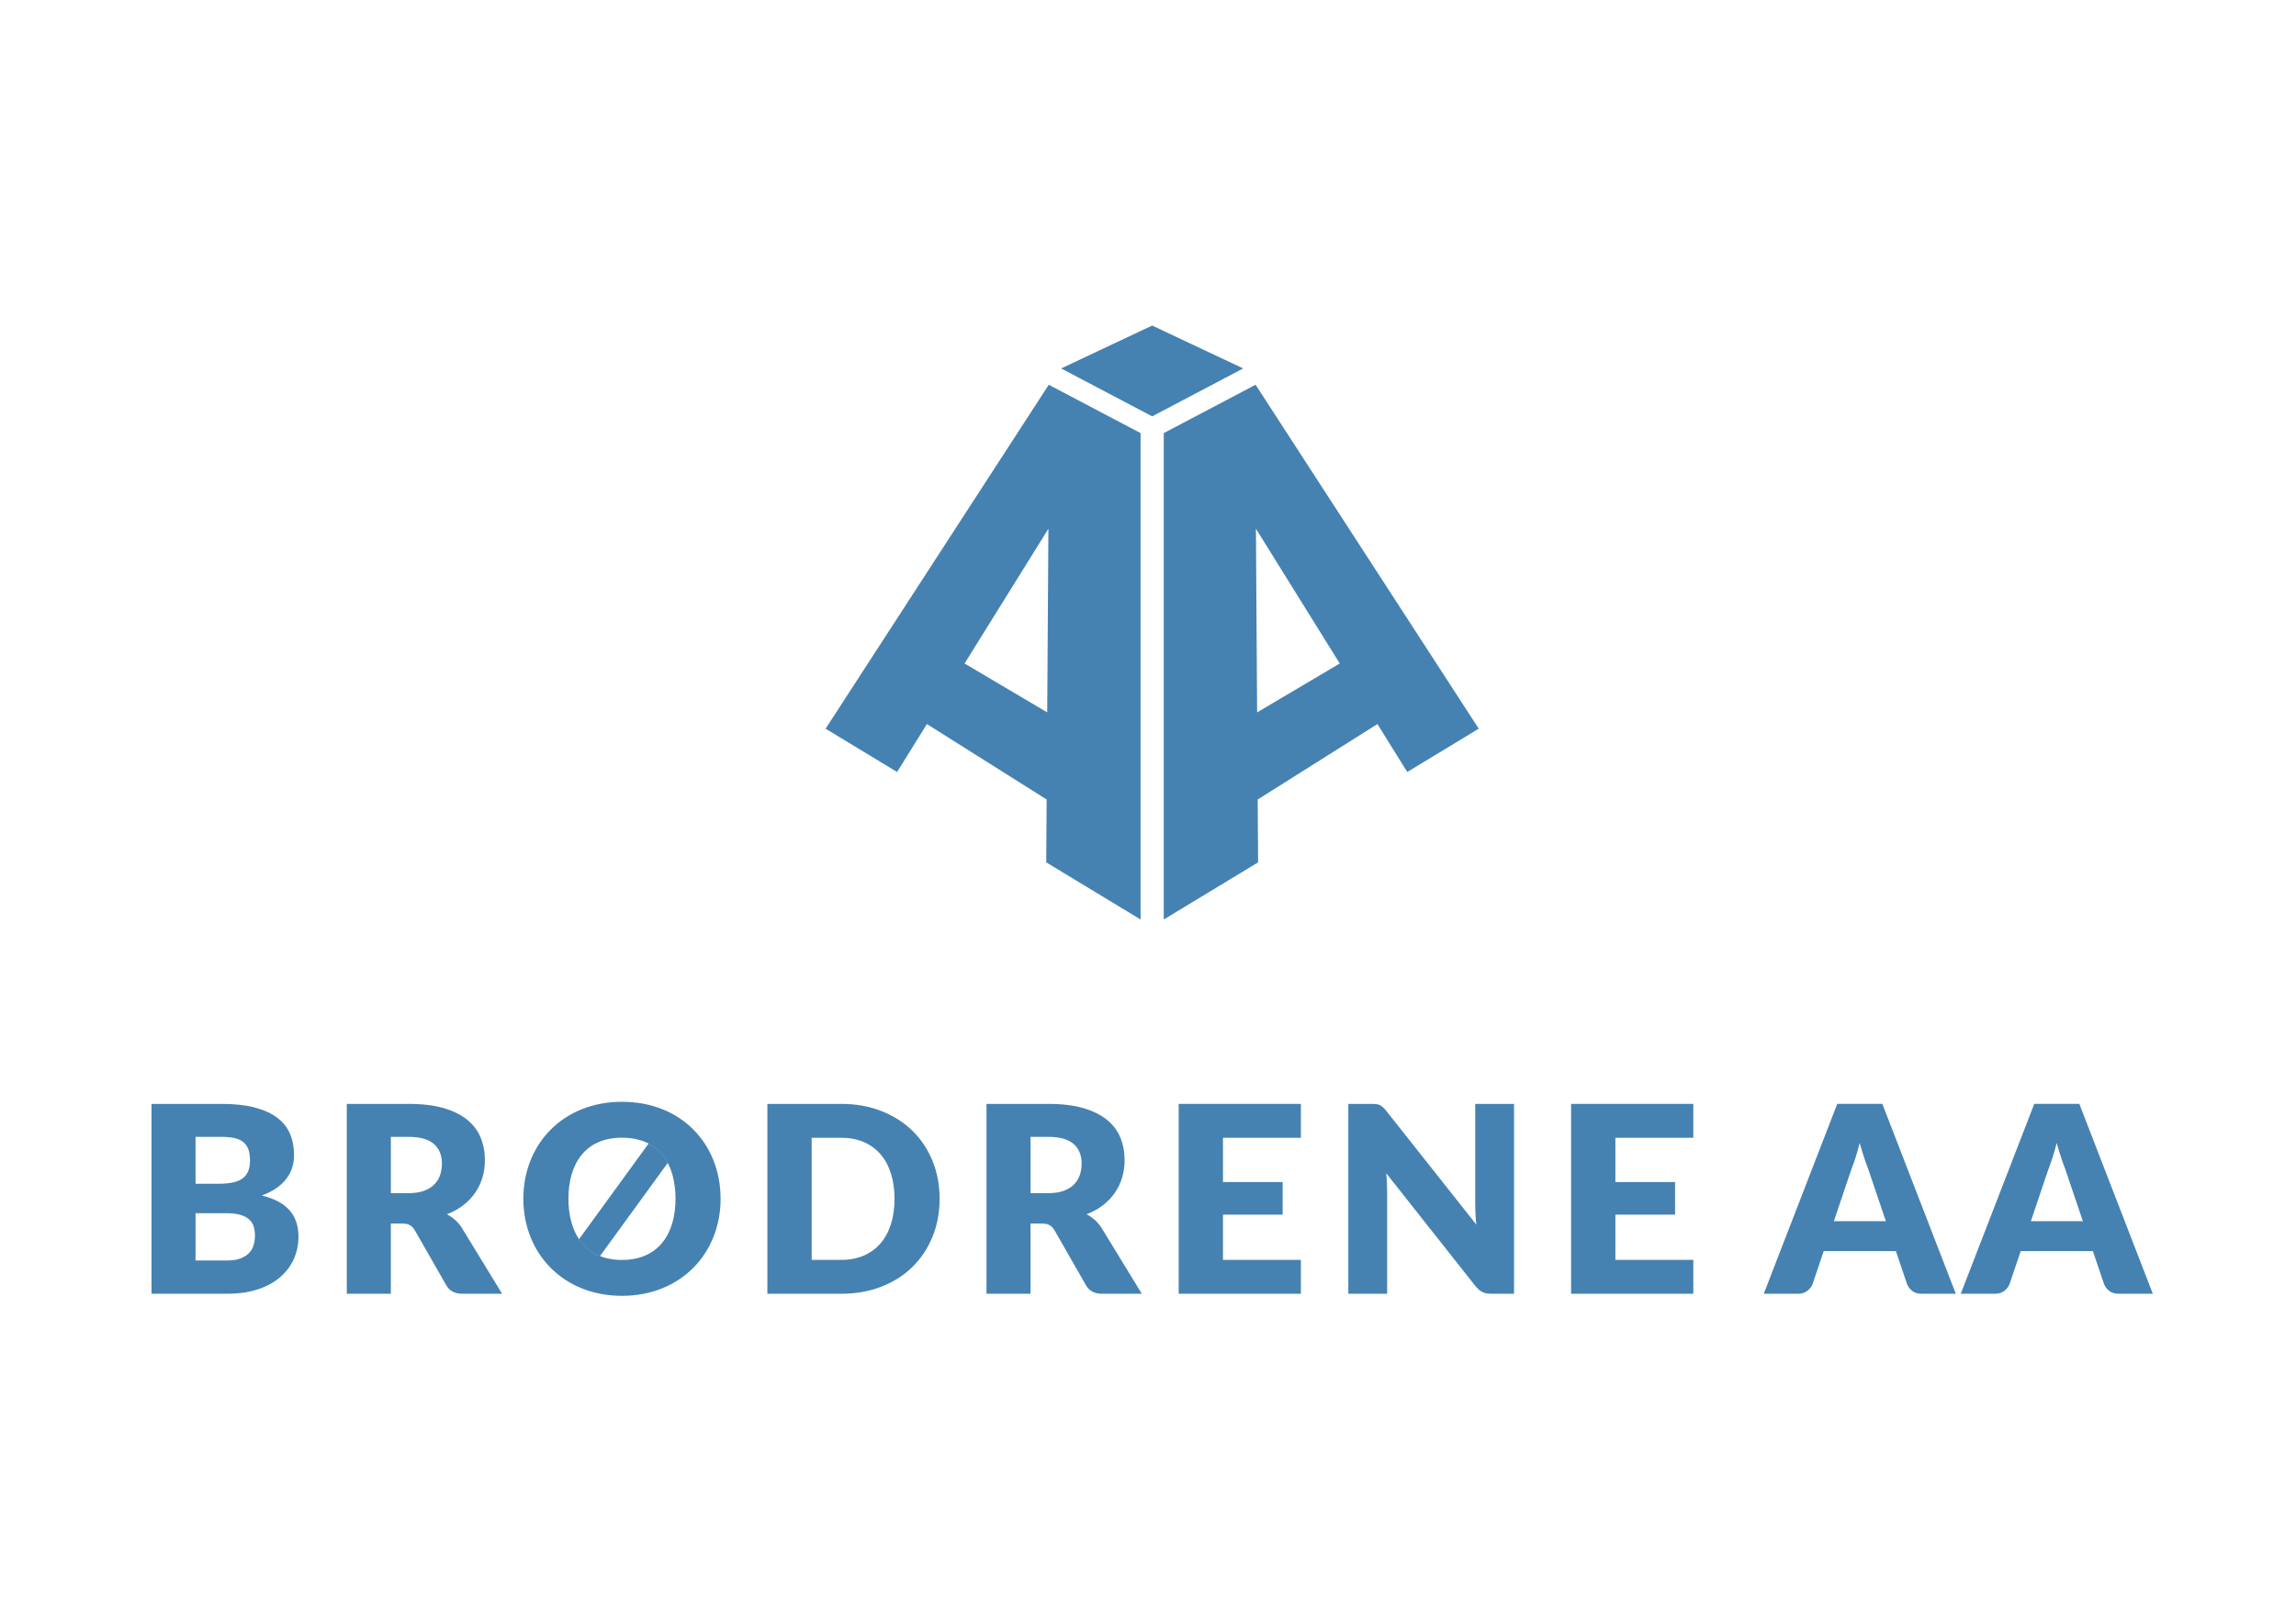
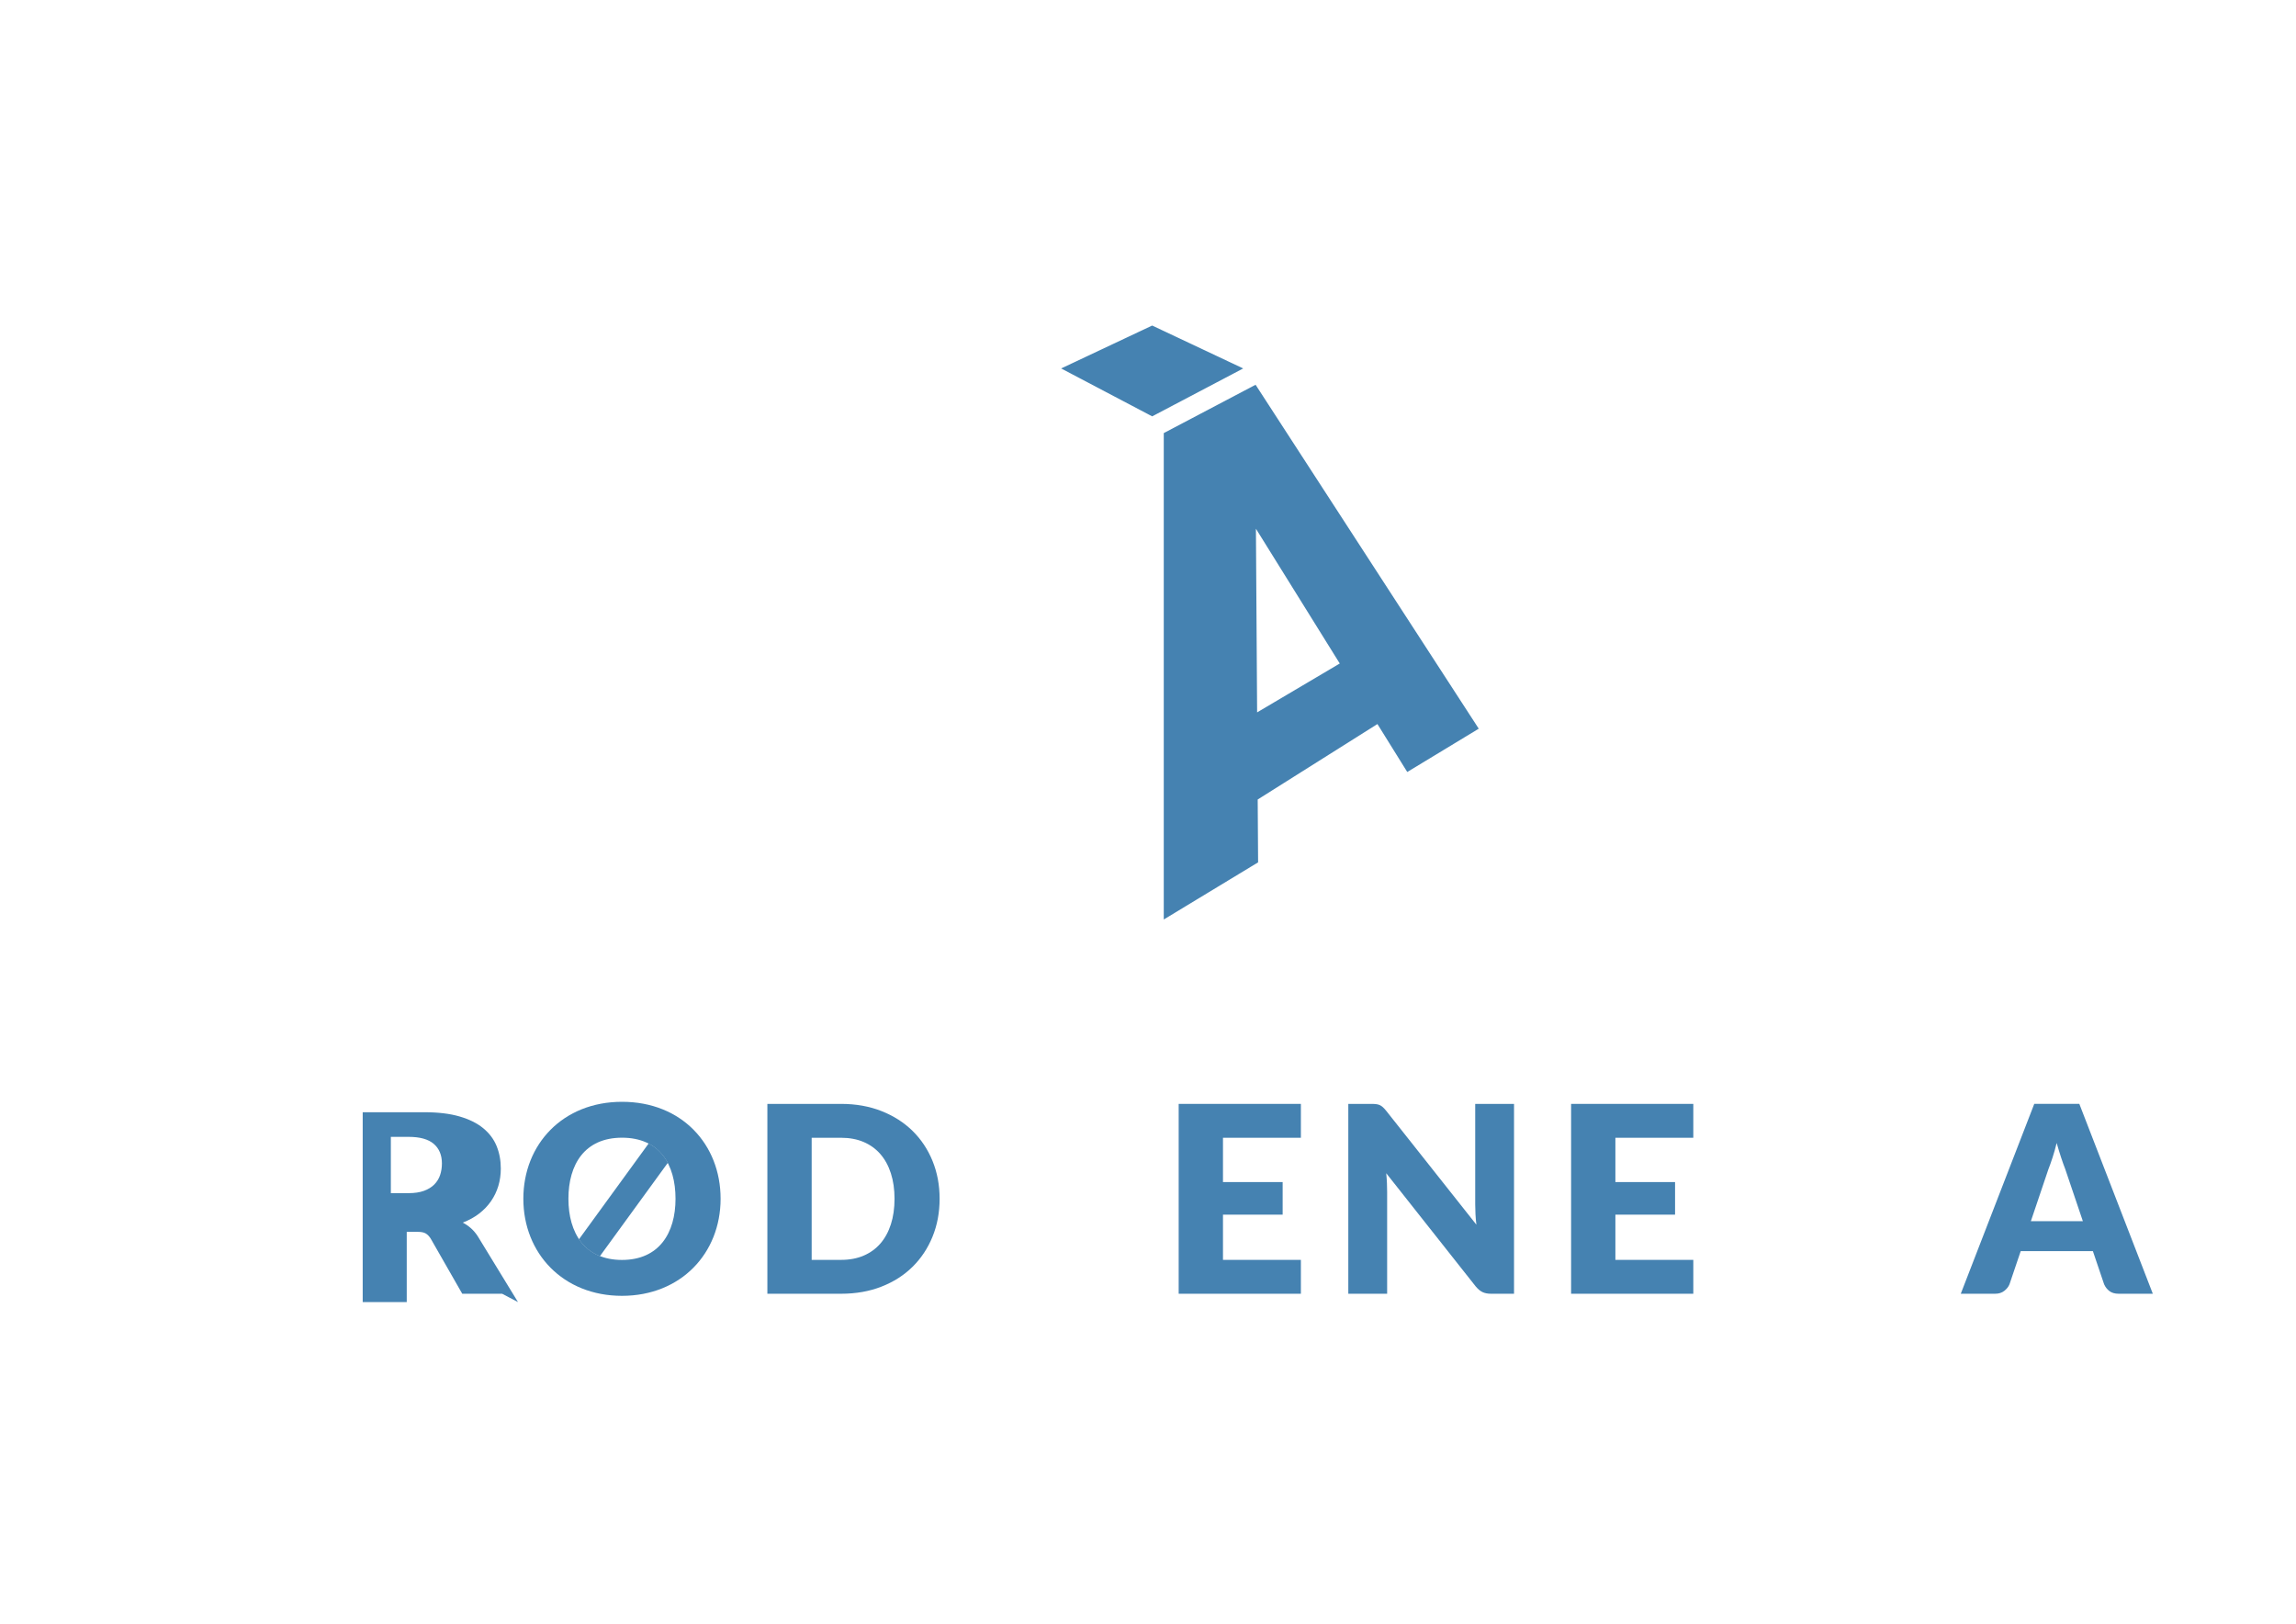
<svg xmlns="http://www.w3.org/2000/svg" id="Layer_1" data-name="Layer 1" viewBox="0 0 841.89 595.276">
  <defs>
    <style>
      .cls-1 {
        fill: #4582b1;
      }
    </style>
  </defs>
  <g>
    <g>
-       <path class="cls-1" d="M81.163,404.704c4.809,0,8.902.445,12.278,1.338,3.376.89,6.131,2.148,8.264,3.773,2.134,1.625,3.686,3.598,4.658,5.925.972,2.323,1.458,4.92,1.458,7.786,0,1.559-.224,3.065-.669,4.514-.446,1.45-1.147,2.801-2.102,4.06s-2.181,2.412-3.679,3.463c-1.498,1.051-3.295,1.961-5.397,2.725,4.585,1.114,7.978,2.913,10.175,5.397,2.198,2.485,3.297,5.701,3.297,9.648,0,2.962-.573,5.717-1.72,8.268-1.147,2.547-2.827,4.768-5.04,6.663-2.214,1.895-4.944,3.378-8.193,4.442-3.249,1.068-6.959,1.601-11.131,1.601h-27.805v-69.604h25.607ZM71.704,416.791v17.197h8.408c1.784,0,3.392-.129,4.826-.382s2.651-.702,3.654-1.338c1.003-.636,1.768-1.512,2.293-2.626.526-1.117.788-2.518.788-4.205,0-1.657-.208-3.035-.621-4.132-.414-1.101-1.051-1.984-1.911-2.653-.86-.669-1.951-1.147-3.272-1.433s-2.89-.428-4.705-.428h-9.459ZM83.074,462.126c2.134,0,3.877-.27,5.231-.811,1.353-.544,2.412-1.242,3.177-2.102.764-.86,1.29-1.832,1.577-2.916.287-1.081.43-2.181.43-3.295,0-1.275-.166-2.419-.501-3.44-.334-1.018-.908-1.878-1.72-2.58-.812-.699-1.888-1.242-3.226-1.625-1.336-.382-3.025-.573-5.063-.573h-11.274v17.342h11.37Z" />
-       <path class="cls-1" d="M184.112,474.308h-14.617c-2.709,0-4.651-1.018-5.829-3.058l-11.561-20.206c-.542-.86-1.147-1.489-1.816-1.888-.669-.399-1.625-.596-2.865-.596h-4.109v25.748h-16.148v-69.604h22.644c5.032,0,9.324.517,12.876,1.552,3.551,1.035,6.449,2.475,8.694,4.323,2.246,1.849,3.877,4.03,4.897,6.544,1.018,2.518,1.529,5.256,1.529,8.218,0,2.26-.303,4.392-.908,6.399-.605,2.007-1.498,3.862-2.676,5.566-1.178,1.707-2.636,3.226-4.371,4.564-1.737,1.338-3.735,2.435-5.996,3.295,1.051.544,2.038,1.219,2.962,2.03.923.814,1.751,1.776,2.485,2.893l14.808,24.219ZM149.811,437.428c2.198,0,4.07-.28,5.613-.837,1.545-.557,2.811-1.331,3.799-2.317.985-.989,1.702-2.142,2.148-3.463s.669-2.748.669-4.277c0-3.058-.995-5.447-2.985-7.167-1.99-1.717-5.071-2.577-9.245-2.577h-6.496v20.638h6.496Z" />
+       <path class="cls-1" d="M184.112,474.308h-14.617l-11.561-20.206c-.542-.86-1.147-1.489-1.816-1.888-.669-.399-1.625-.596-2.865-.596h-4.109v25.748h-16.148v-69.604h22.644c5.032,0,9.324.517,12.876,1.552,3.551,1.035,6.449,2.475,8.694,4.323,2.246,1.849,3.877,4.03,4.897,6.544,1.018,2.518,1.529,5.256,1.529,8.218,0,2.26-.303,4.392-.908,6.399-.605,2.007-1.498,3.862-2.676,5.566-1.178,1.707-2.636,3.226-4.371,4.564-1.737,1.338-3.735,2.435-5.996,3.295,1.051.544,2.038,1.219,2.962,2.03.923.814,1.751,1.776,2.485,2.893l14.808,24.219ZM149.811,437.428c2.198,0,4.07-.28,5.613-.837,1.545-.557,2.811-1.331,3.799-2.317.985-.989,1.702-2.142,2.148-3.463s.669-2.748.669-4.277c0-3.058-.995-5.447-2.985-7.167-1.99-1.717-5.071-2.577-9.245-2.577h-6.496v20.638h6.496Z" />
      <path class="cls-1" d="M344.534,439.481c0,5.032-.868,9.675-2.605,13.925-1.735,4.251-4.18,7.931-7.332,11.036-3.153,3.107-6.951,5.526-11.395,7.263-4.442,1.737-9.371,2.603-14.785,2.603h-27.04v-69.604h27.04c5.414,0,10.344.877,14.785,2.626,4.444,1.753,8.241,4.172,11.395,7.263,3.152,3.088,5.597,6.758,7.332,11.009,1.737,4.254,2.605,8.88,2.605,13.879ZM328.004,439.481c0-3.44-.446-6.544-1.338-9.315-.891-2.771-2.173-5.121-3.845-7.045-1.672-1.928-3.719-3.41-6.139-4.445-2.42-1.035-5.175-1.552-8.264-1.552h-10.797v44.765h10.797c3.089,0,5.844-.517,8.264-1.555,2.42-1.035,4.467-2.514,6.139-4.442,1.672-1.928,2.954-4.274,3.845-7.045.891-2.771,1.338-5.892,1.338-9.365Z" />
-       <path class="cls-1" d="M418.675,474.308h-14.617c-2.709,0-4.651-1.018-5.829-3.058l-11.561-20.206c-.542-.86-1.147-1.489-1.816-1.888-.669-.399-1.625-.596-2.865-.596h-4.109v25.748h-16.148v-69.604h22.644c5.032,0,9.324.517,12.876,1.552,3.551,1.035,6.449,2.475,8.694,4.323,2.246,1.849,3.877,4.03,4.897,6.544,1.018,2.518,1.529,5.256,1.529,8.218,0,2.26-.303,4.392-.908,6.399-.605,2.007-1.498,3.862-2.676,5.566-1.178,1.707-2.636,3.226-4.371,4.564-1.737,1.338-3.735,2.435-5.996,3.295,1.051.544,2.038,1.219,2.962,2.03.923.814,1.751,1.776,2.485,2.893l14.808,24.219ZM384.374,437.428c2.198,0,4.07-.28,5.613-.837,1.545-.557,2.811-1.331,3.799-2.317.985-.989,1.702-2.142,2.148-3.463.446-1.321.669-2.748.669-4.277,0-3.058-.995-5.447-2.985-7.167-1.99-1.717-5.071-2.577-9.245-2.577h-6.496v20.638h6.496Z" />
      <path class="cls-1" d="M448.436,417.124v16.242h21.88v11.945h-21.88v16.578h28.569v12.419h-44.811v-69.604h44.811v12.419h-28.569Z" />
      <path class="cls-1" d="M555.159,404.704v69.604h-8.406c-1.242,0-2.287-.198-3.13-.596s-1.681-1.091-2.508-2.079l-32.82-41.516c.129,1.242.214,2.445.264,3.608.046,1.163.072,2.254.072,3.272v37.311h-14.238v-69.604h8.505c.699,0,1.288.03,1.766.096.478.063.909.181,1.292.356.382.178.748.425,1.097.741.349.32.748.748,1.196,1.292l33.107,41.799c-.161-1.338-.273-2.636-.336-3.892-.063-1.259-.096-2.445-.096-3.562v-36.83h14.235Z" />
      <path class="cls-1" d="M592.326,417.124v16.242h21.88v11.945h-21.88v16.578h28.569v12.419h-44.811v-69.604h44.811v12.419h-28.569Z" />
-       <path class="cls-1" d="M717.156,474.308h-12.518c-1.4,0-2.531-.326-3.391-.979s-1.512-1.489-1.957-2.508l-4.109-12.136h-26.467l-4.109,12.136c-.349.89-.979,1.694-1.885,2.412-.909.715-2.033,1.074-3.371,1.074h-12.611l26.945-69.604h16.529l26.945,69.604ZM691.504,447.699l-6.452-19.063c-.478-1.209-.985-2.636-1.529-4.277-.54-1.638-1.081-3.414-1.625-5.325-.474,1.944-.985,3.743-1.526,5.397-.544,1.657-1.051,3.091-1.529,4.3l-6.403,18.967h19.063Z" />
      <path class="cls-1" d="M789.39,474.308h-12.518c-1.4,0-2.531-.326-3.391-.979-.86-.652-1.512-1.489-1.957-2.508l-4.109-12.136h-26.467l-4.109,12.136c-.349.89-.979,1.694-1.885,2.412-.909.715-2.033,1.074-3.371,1.074h-12.611l26.945-69.604h16.529l26.945,69.604ZM763.737,447.699l-6.452-19.063c-.478-1.209-.985-2.636-1.529-4.277-.54-1.638-1.081-3.414-1.625-5.325-.475,1.944-.985,3.743-1.526,5.397-.544,1.657-1.051,3.091-1.529,4.3l-6.403,18.967h19.063Z" />
    </g>
    <g>
      <path class="cls-1" d="M228.086,403.939c-21.708,0-36.188,15.571-36.188,35.544s14.547,35.591,36.164,35.591,36.164-15.618,36.164-35.591-14.305-35.544-36.14-35.544ZM228.062,461.913c-13.618,0-19.635-9.849-19.635-22.432s5.974-22.383,19.65-22.383c13.756,0,19.62,9.8,19.62,22.383s-6.034,22.432-19.635,22.432Z" />
      <path class="cls-1" d="M237.857,419.201l-25.577,35.154c1.857,2.751,4.403,4.886,7.682,6.191l24.925-34.259c-1.612-3.034-3.935-5.471-7.03-7.087Z" />
    </g>
  </g>
  <g>
    <polygon class="cls-1" points="422.473 119.348 389.095 135.079 422.473 152.641 455.851 135.079 422.473 119.348" />
-     <path class="cls-1" d="M384.555,141.059l-81.829,126.09,26.214,15.878,10.936-17.578,43.904,27.663-.15,23.041,34.592,20.952v-178.327l-33.667-17.718ZM383.989,261.167l-30.302-17.916,30.742-49.413-.44,67.33Z" />
    <path class="cls-1" d="M460.391,141.059l-33.667,17.718v178.327l34.592-20.952-.15-23.041,43.904-27.663,10.936,17.578,26.214-15.878-81.829-126.09ZM491.259,243.251l-30.302,17.916-.44-67.33,30.742,49.413Z" />
  </g>
</svg>